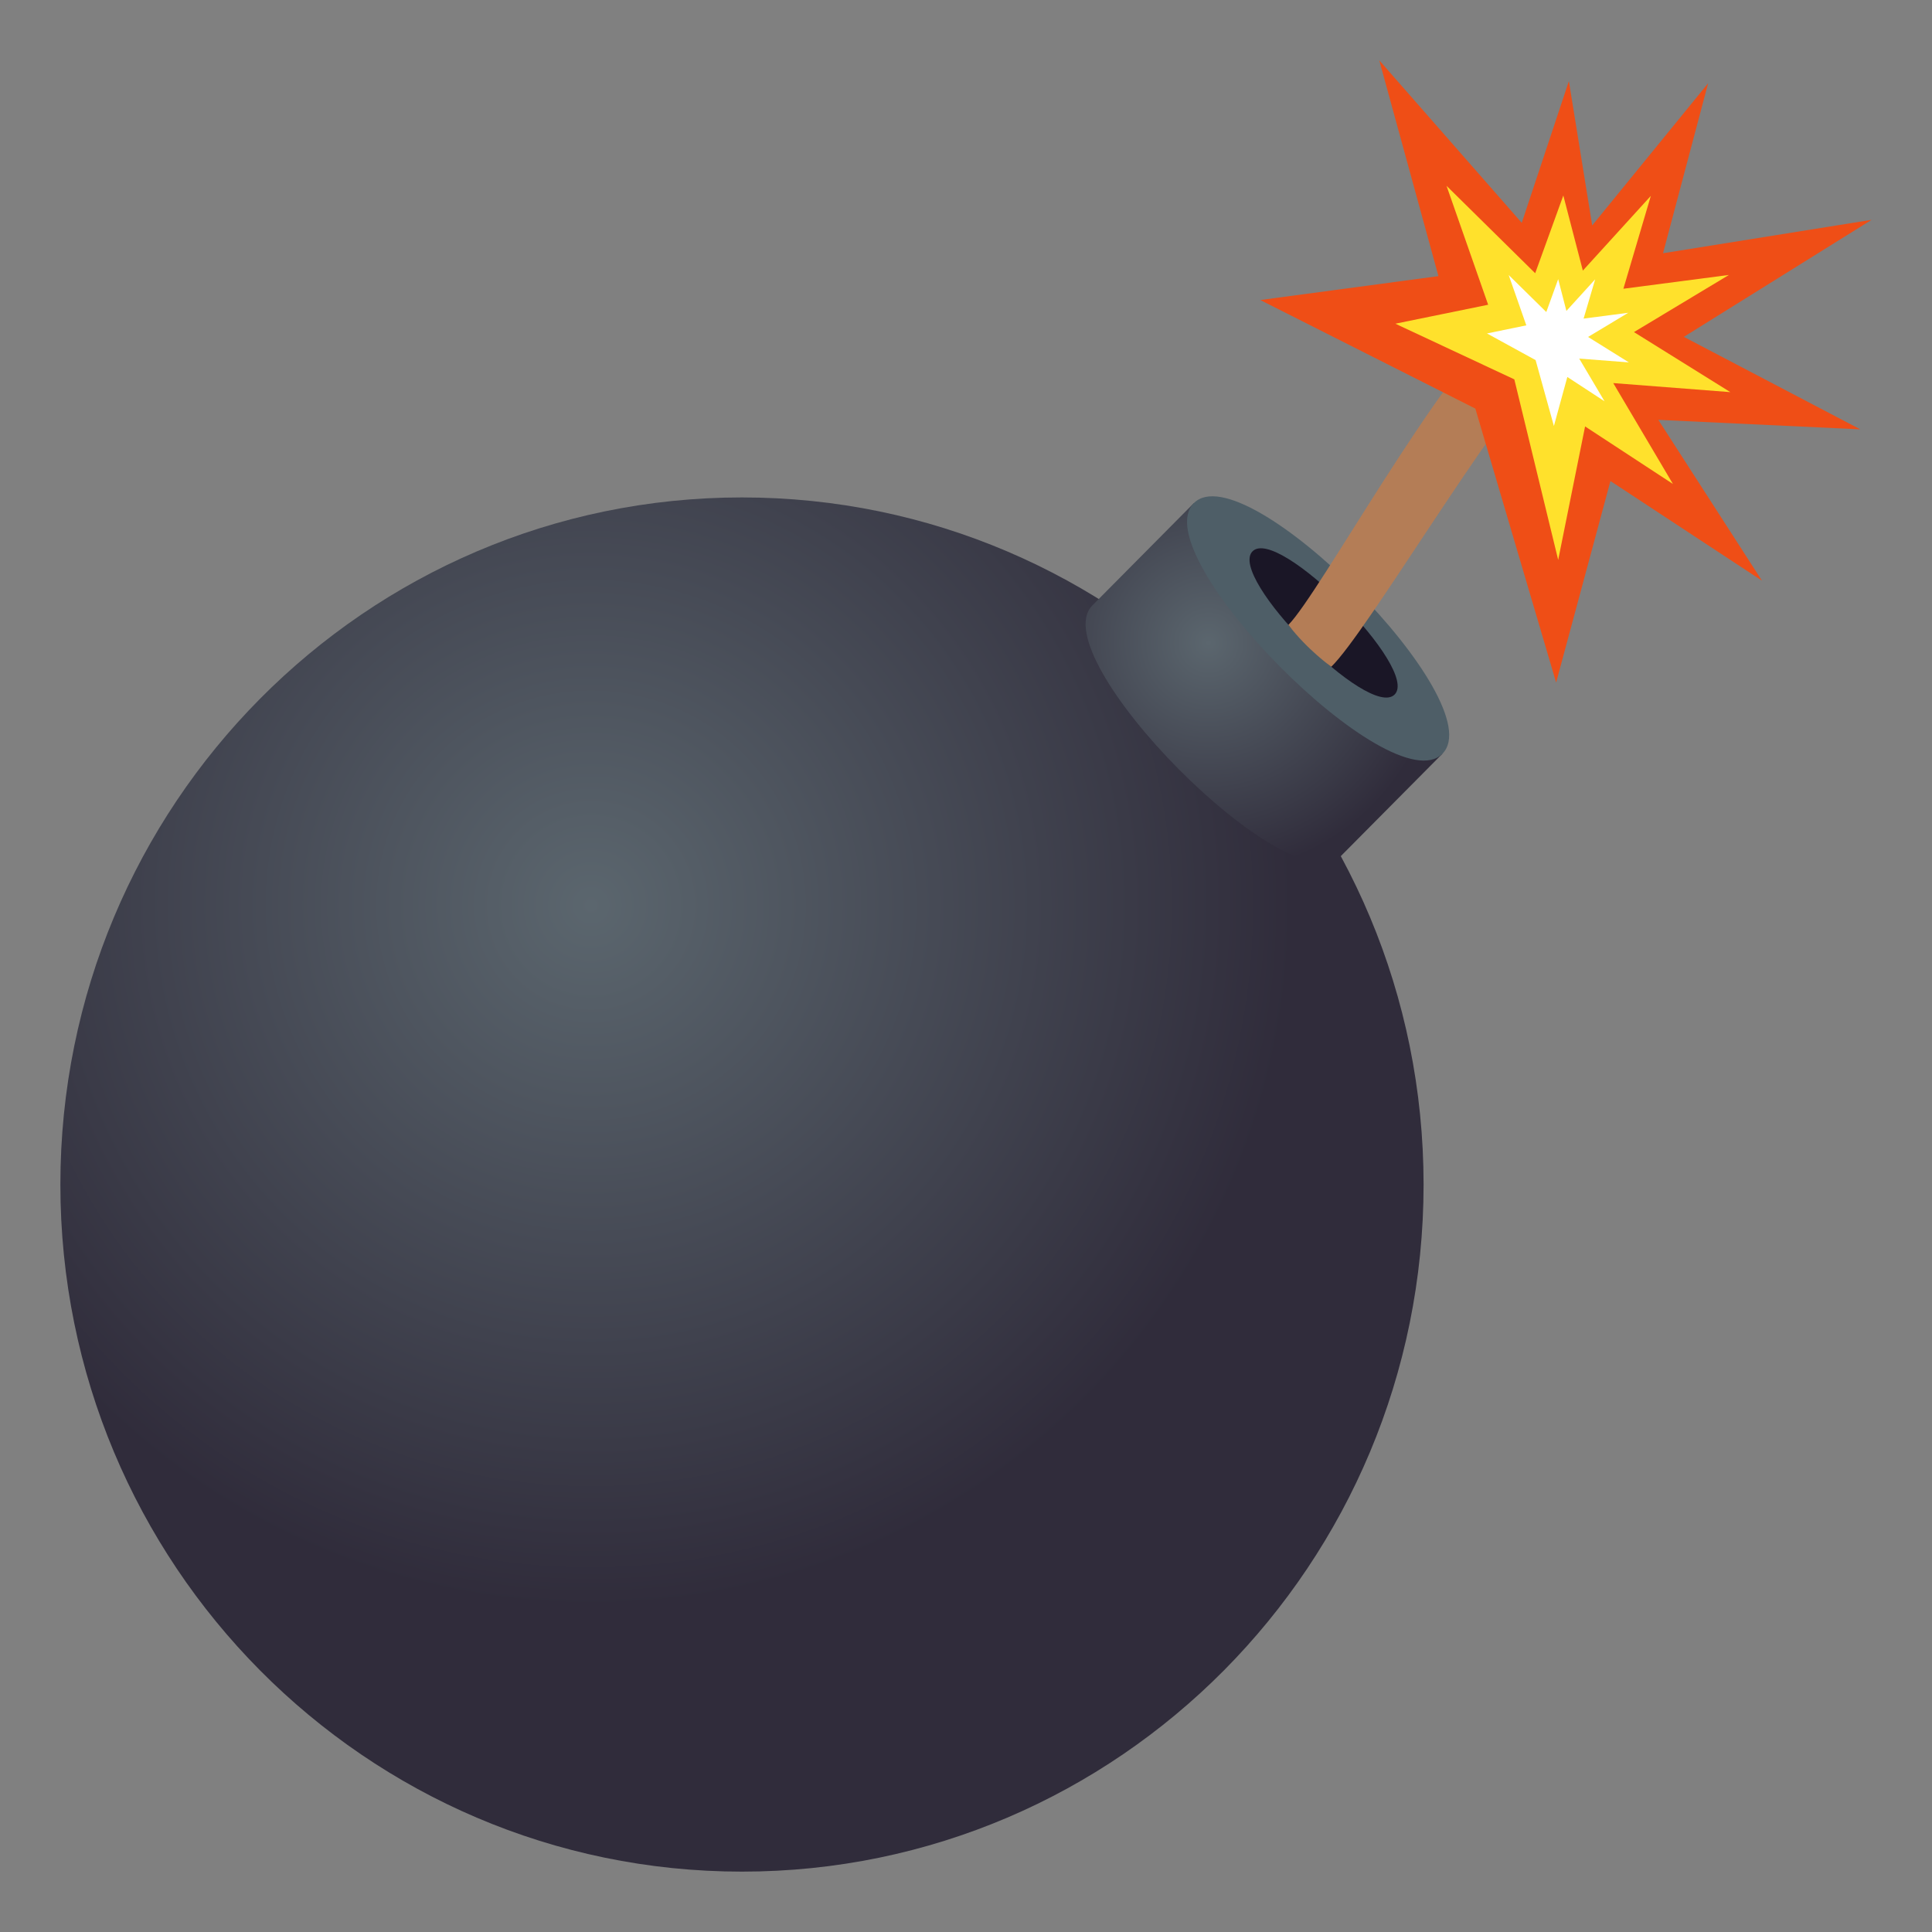
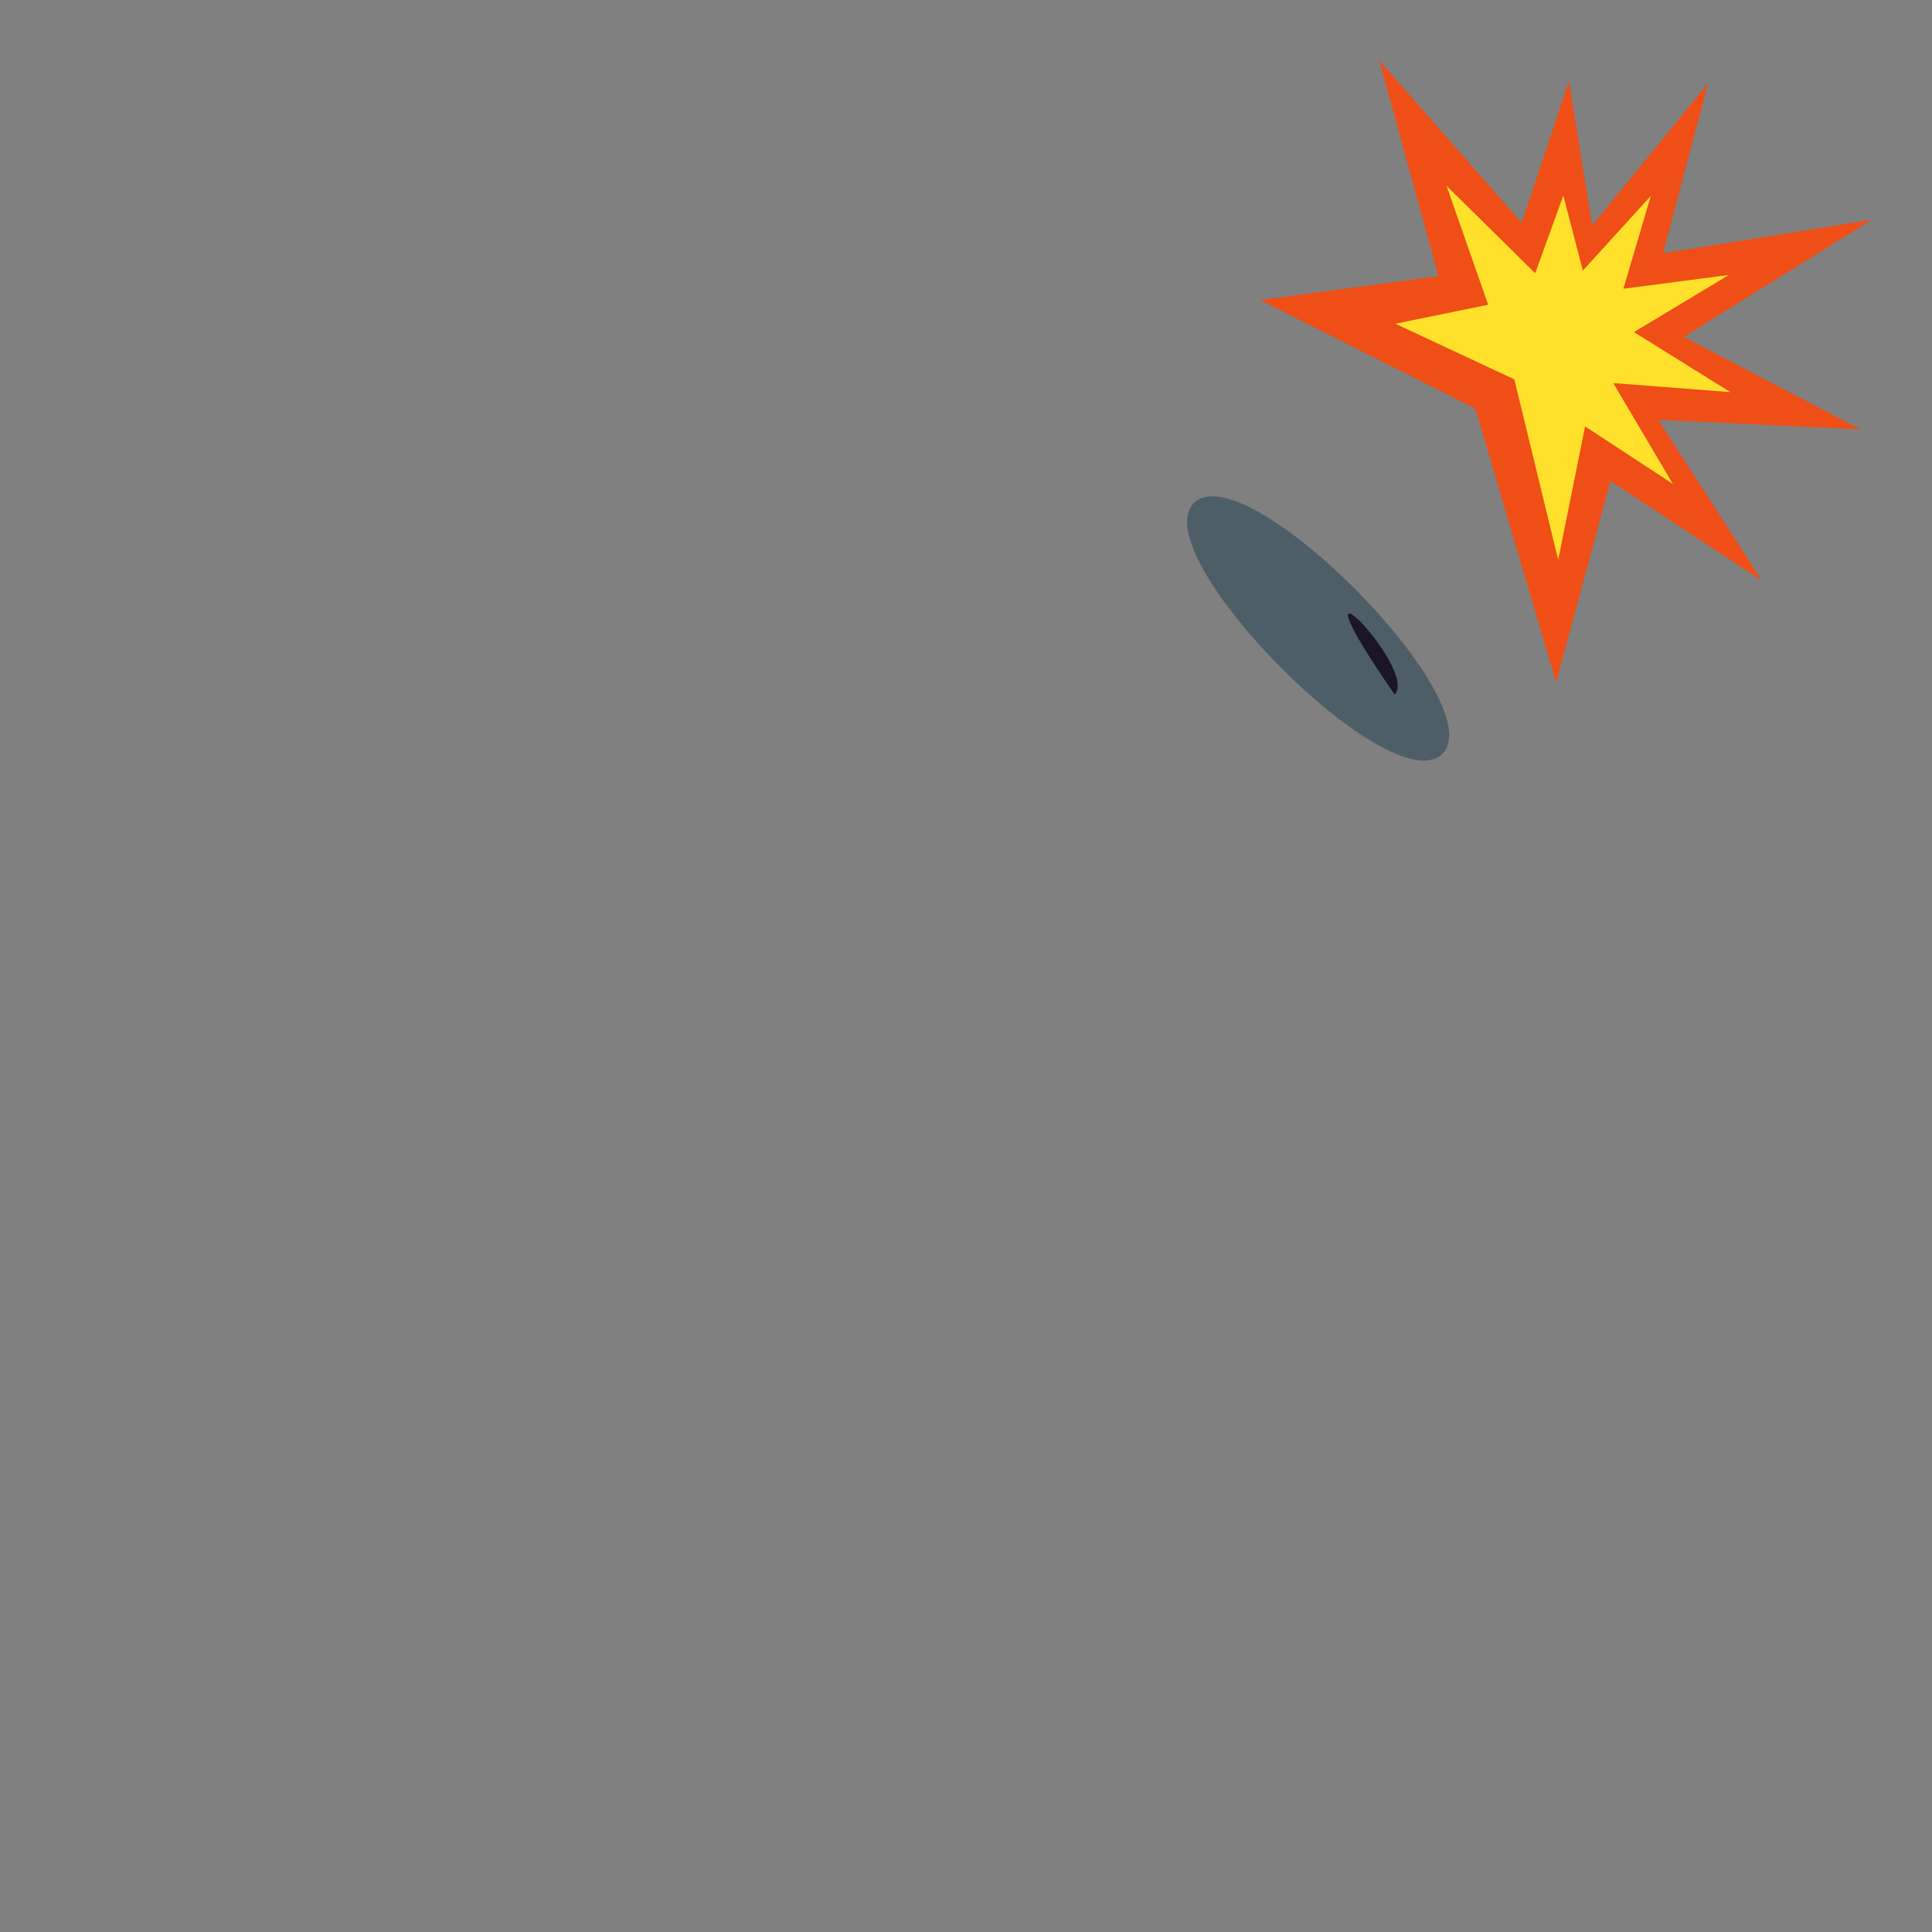
<svg xmlns="http://www.w3.org/2000/svg" xmlns:ns1="http://ns.adobe.com/AdobeSVGViewerExtensions/3.0/" version="1.1" id="Layer_1" x="0px" y="0px" width="64px" height="64px" viewBox="0 0 64 64" enable-background="new 0 0 64 64" xml:space="preserve">
  <rect x="0" y="0" width="64" height="64" fill="#808080" stroke="none" />
  <radialGradient id="SVGID_1_" cx="19.579" cy="29.989" r="23.276" gradientUnits="userSpaceOnUse">
    <stop offset="0" style="stop-color:#5B666E" />
    <stop offset="0.769" style="stop-color:#3A3A47" />
    <stop offset="1" style="stop-color:#302C3B" />
    <ns1:midPointStop offset="0" style="stop-color:#5B666E" />
    <ns1:midPointStop offset="0.521" style="stop-color:#5B666E" />
    <ns1:midPointStop offset="1" style="stop-color:#302C3B" />
  </radialGradient>
-   <path fill="url(#SVGID_1_)" d="M24.578,16.478C12.113,16.478,2.001,26.673,2,39.239C2.001,51.812,12.112,62,24.579,62  c12.47,0,22.577-10.188,22.579-22.761C47.156,26.673,37.051,16.478,24.578,16.478z" />
  <radialGradient id="SVGID_2_" cx="40.037" cy="21.291" r="7.696" gradientUnits="userSpaceOnUse">
    <stop offset="0" style="stop-color:#5B666E" />
    <stop offset="0.769" style="stop-color:#3A3A47" />
    <stop offset="1" style="stop-color:#302C3B" />
    <ns1:midPointStop offset="0" style="stop-color:#5B666E" />
    <ns1:midPointStop offset="0.521" style="stop-color:#5B666E" />
    <ns1:midPointStop offset="1" style="stop-color:#302C3B" />
  </radialGradient>
-   <path fill="url(#SVGID_2_)" d="M39.547,16.667l-3.361,3.389c-1.68,1.695,6.555,9.996,8.234,8.3l3.361-3.387L39.547,16.667z" />
  <path fill="#4E5E67" d="M47.781,24.969c-1.68,1.694-9.914-6.608-8.234-8.302C41.229,14.973,49.463,23.275,47.781,24.969z" />
-   <path fill="#1A1626" d="M46.199,23.007c-0.842,0.848-5.547-3.897-4.707-4.744C42.334,17.416,47.039,22.161,46.199,23.007z" />
-   <path fill="#B47D56" d="M44.1,22.087c1.164-1.123,5.209-8.004,7.295-10.2c0.814-0.856-0.924-1.933-1.361-1.548  c-2.43,2.136-6.316,9.307-7.354,10.361C43.311,21.528,44.1,22.087,44.1,22.087z" />
+   <path fill="#1A1626" d="M46.199,23.007C42.334,17.416,47.039,22.161,46.199,23.007z" />
  <polygon fill="#EF4E16" points="50.41,7.382 51.971,2.687 52.744,7.468 56.584,2.758 55.09,8.389 62,7.282 55.779,11.159   61.625,14.223 54.934,13.908 58.367,19.236 53.348,15.935 51.549,22.61 48.873,13.535 41.748,9.939 47.65,9.147 45.691,2 " />
  <polygon fill="#FFE12C" points="49.297,10.095 47.918,6.155 50.855,9.051 51.787,6.476 52.434,8.964 54.686,6.489 53.777,9.565   57.273,9.108 54.127,11.001 57.32,12.99 53.441,12.69 55.418,16.032 52.508,14.126 51.617,18.548 50.164,12.567 46.223,10.723 " />
-   <polygon fill="#FFFFFF" points="50.561,10.778 49.977,9.11 51.223,10.336 51.617,9.247 51.889,10.3 52.842,9.253 52.459,10.554   53.938,10.361 52.607,11.162 53.959,12.005 52.314,11.879 53.152,13.293 51.92,12.488 51.475,14.112 50.869,11.929 49.258,11.046   " />
</svg>